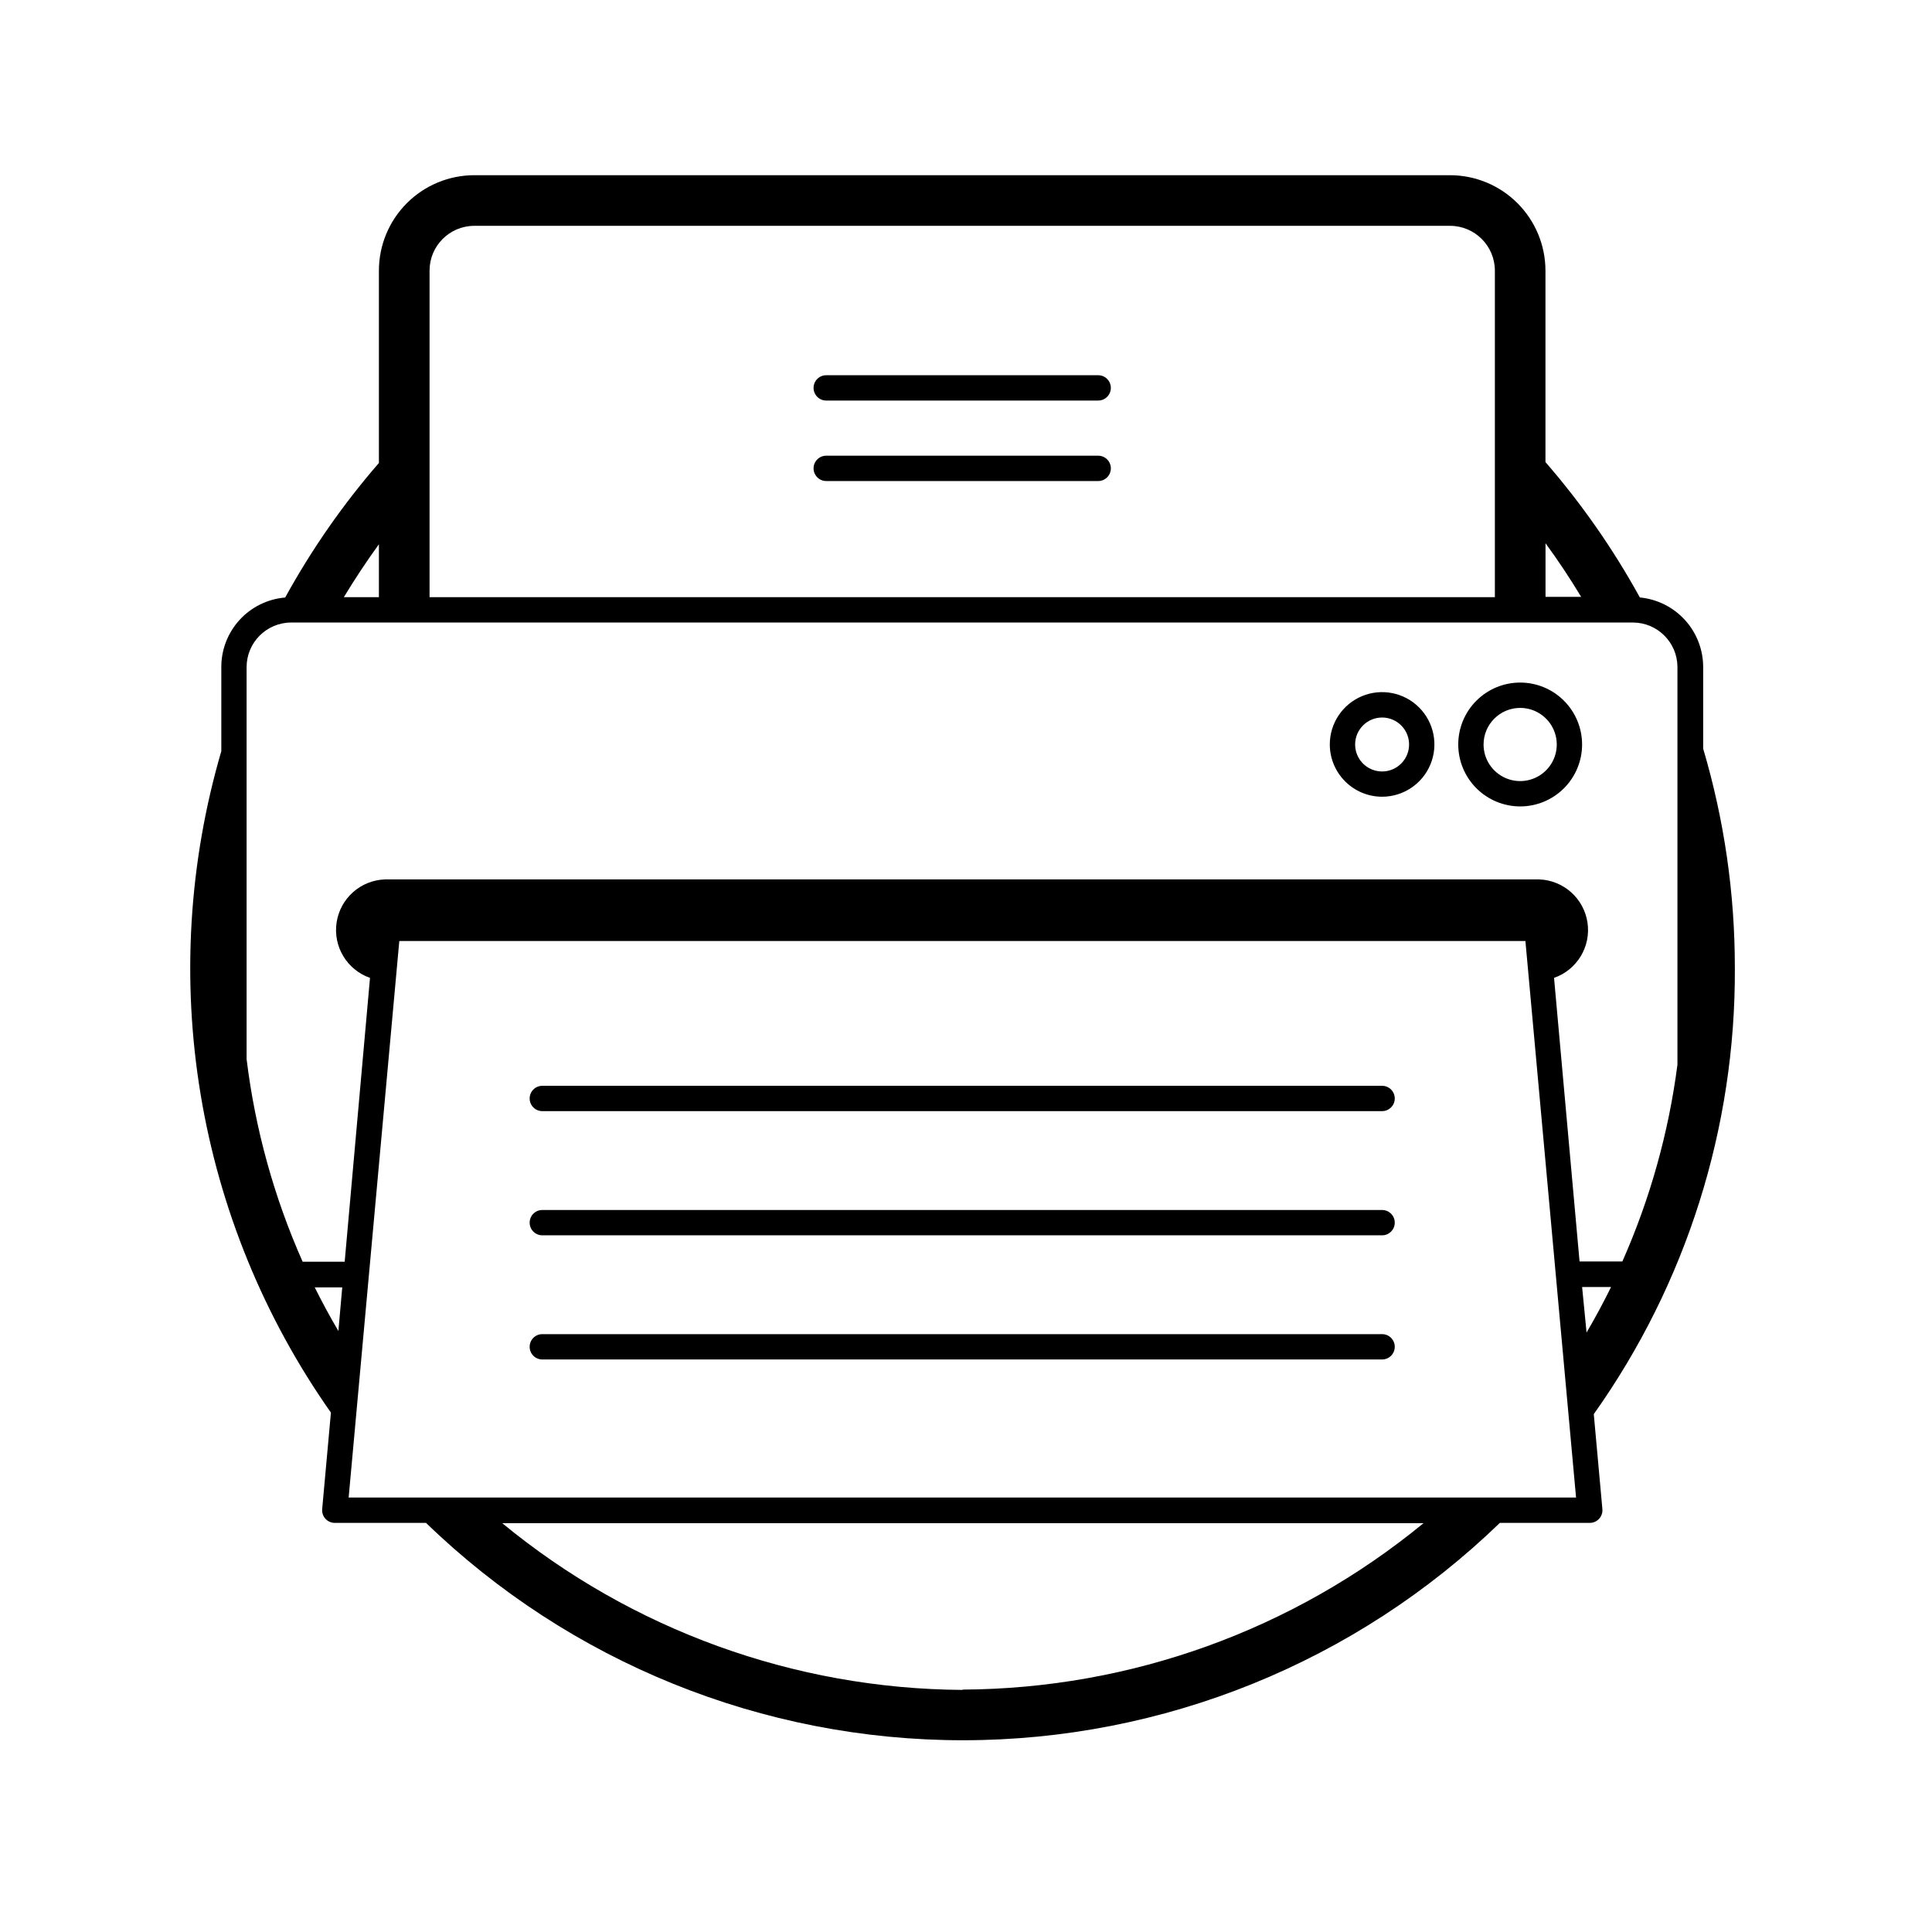
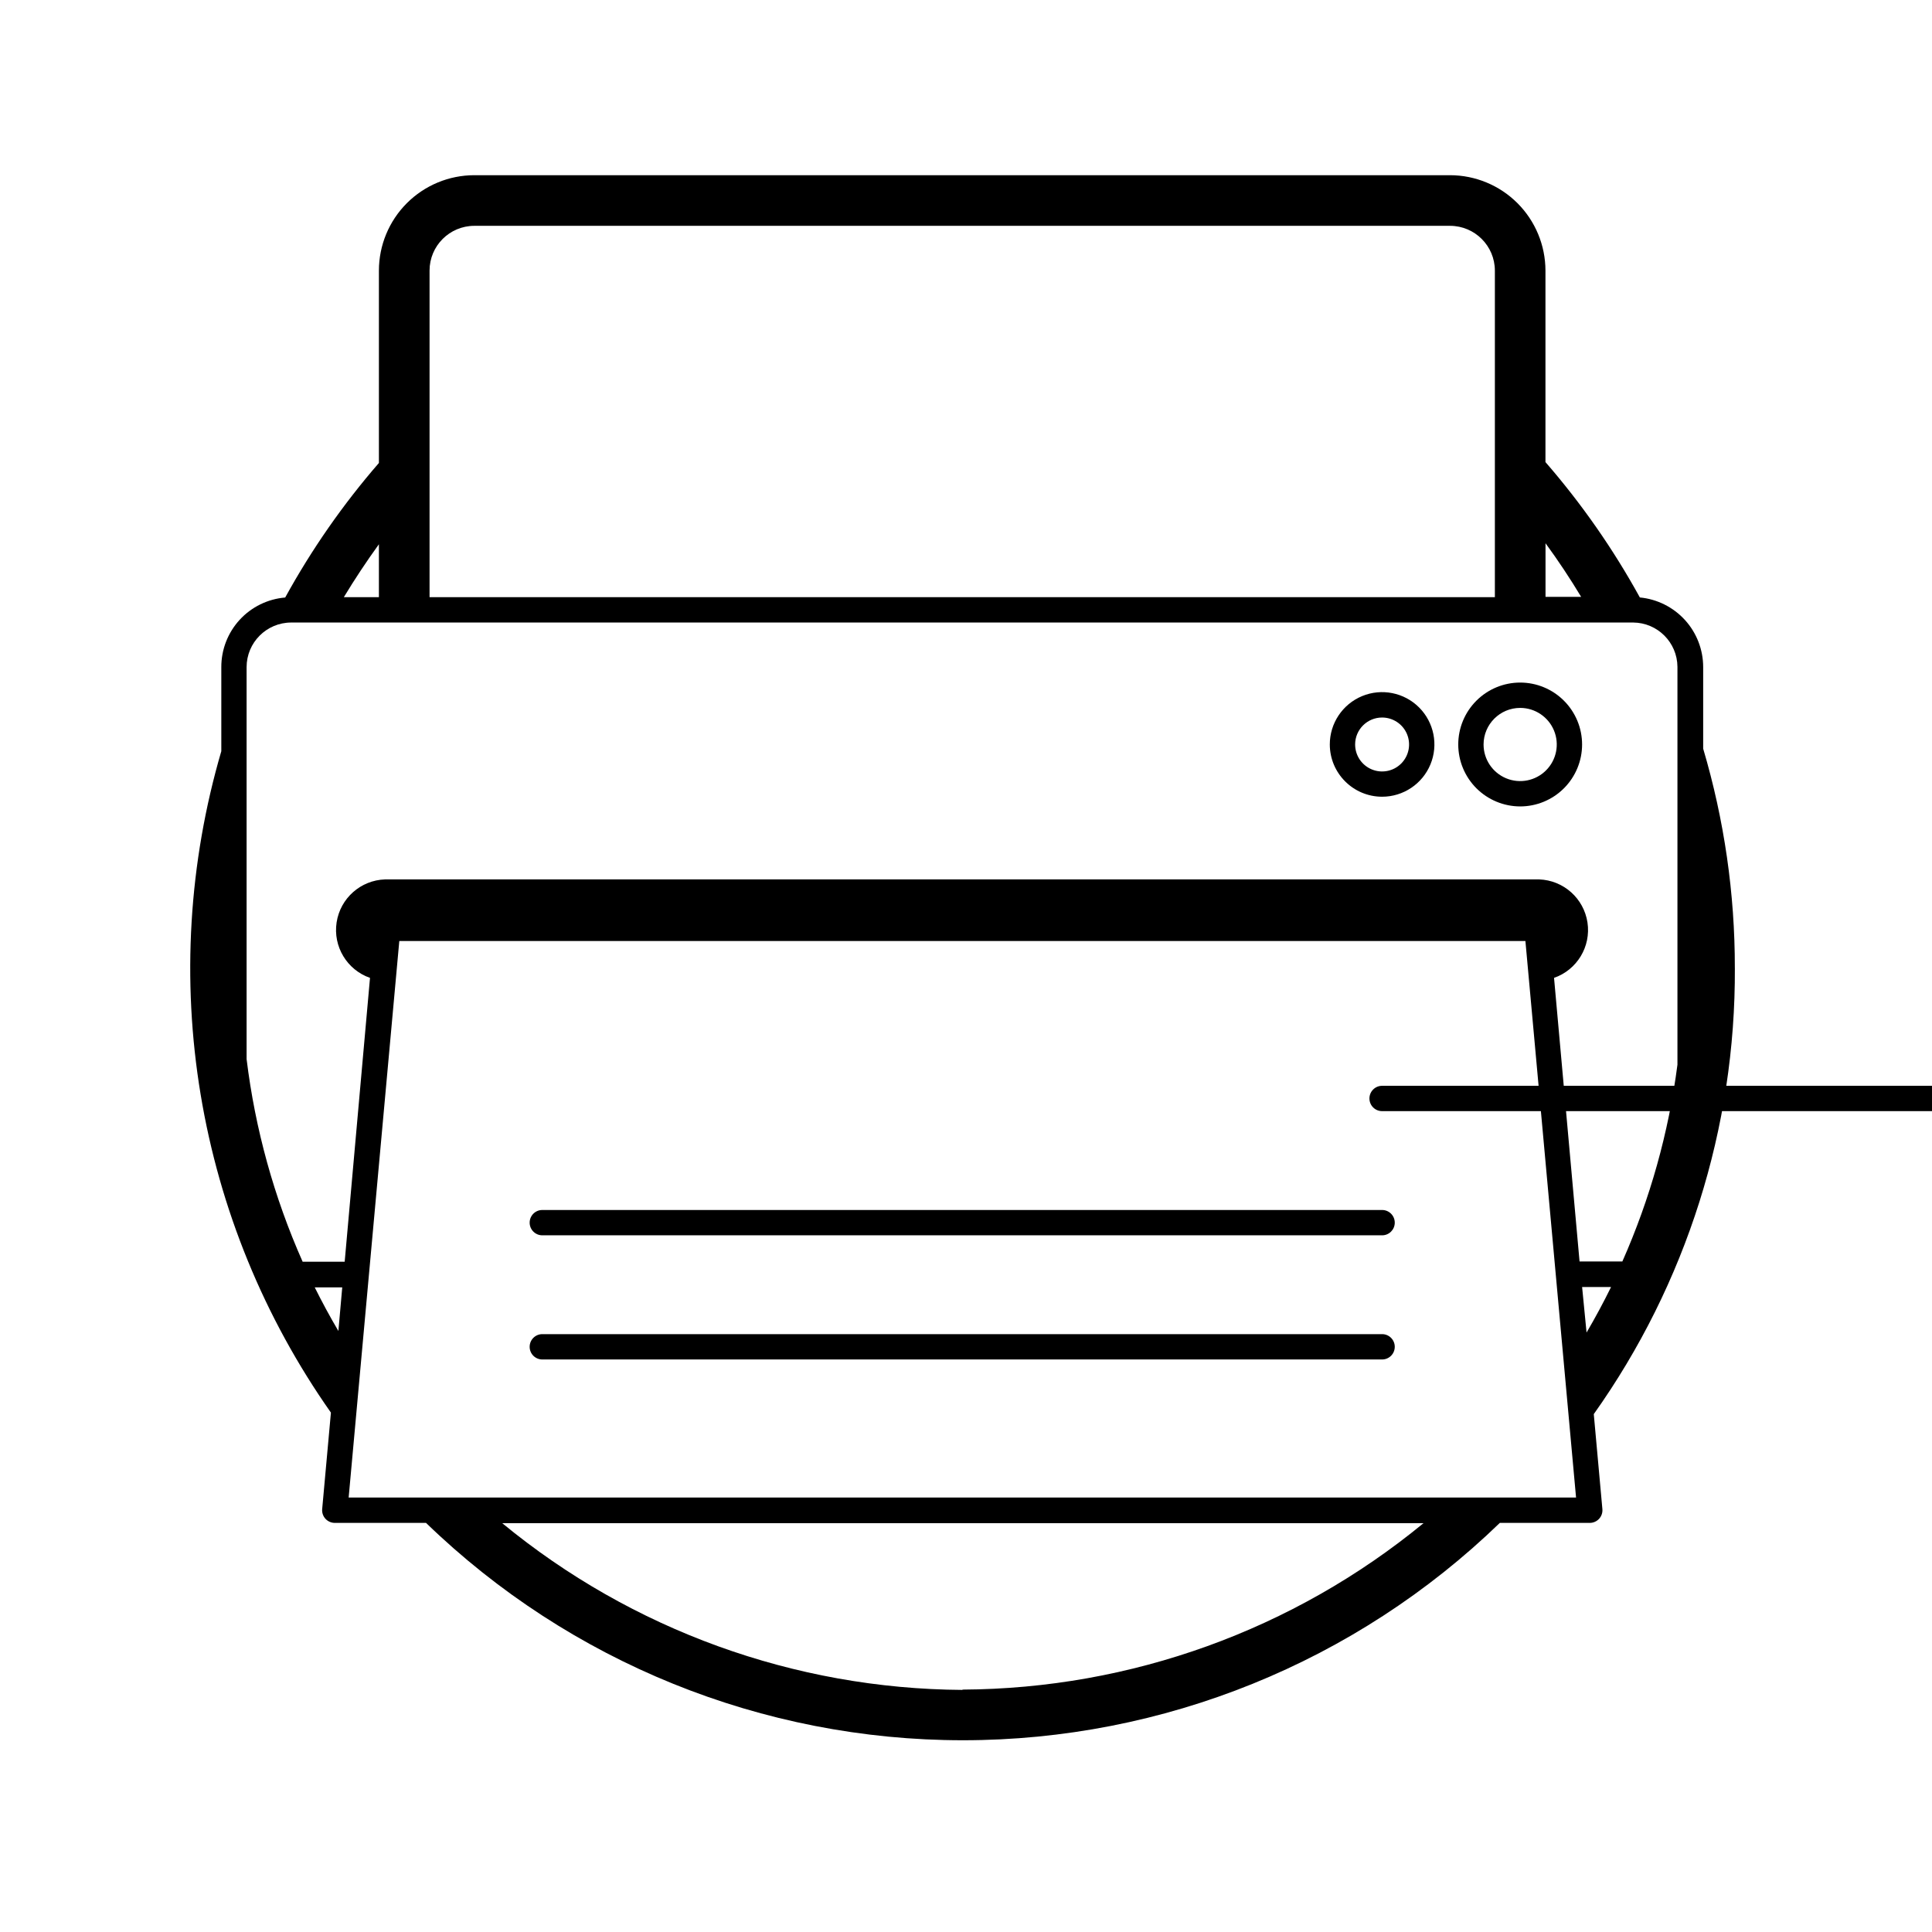
<svg xmlns="http://www.w3.org/2000/svg" fill="#000000" width="800px" height="800px" version="1.1" viewBox="144 144 512 512">
  <g>
    <path d="m510.27 355.14c5.609 0 10.664-3.379 12.809-8.559s0.953-11.145-3.012-15.105c-3.969-3.965-9.934-5.144-15.113-2.996-5.176 2.152-8.551 7.211-8.543 12.816 0.02 7.644 6.215 13.836 13.859 13.844zm0-20.992v0.004c2.891 0 5.5 1.738 6.606 4.41 1.105 2.672 0.492 5.746-1.551 7.789-2.043 2.047-5.117 2.656-7.789 1.551-2.672-1.105-4.414-3.711-4.414-6.606 0-3.945 3.199-7.144 7.148-7.144z" />
    <path d="m546.86 357.71c4.352 0 8.527-1.73 11.602-4.809 3.078-3.078 4.809-7.25 4.809-11.605 0-4.352-1.73-8.523-4.809-11.602-3.074-3.078-7.25-4.809-11.602-4.809-4.352 0-8.527 1.73-11.605 4.809-3.078 3.078-4.805 7.25-4.805 11.602 0.004 4.352 1.734 8.523 4.809 11.602 3.078 3.074 7.25 4.805 11.602 4.812zm0-26.109c3.922 0 7.457 2.363 8.961 5.984 1.5 3.625 0.672 7.797-2.106 10.57-2.773 2.773-6.945 3.606-10.566 2.102-3.625-1.5-5.988-5.035-5.988-8.961 0.008-5.352 4.348-9.688 9.699-9.695z" />
-     <path d="m362.96 250.15h72.07c1.852 0 3.356-1.504 3.356-3.356 0-1.855-1.504-3.356-3.356-3.356h-72.07c-1.852 0-3.356 1.5-3.356 3.356 0 1.852 1.504 3.356 3.356 3.356z" />
-     <path d="m362.96 271.48h72.07c1.852 0 3.356-1.504 3.356-3.359 0-1.852-1.504-3.356-3.356-3.356h-72.07c-1.852 0-3.356 1.504-3.356 3.356 0 1.855 1.504 3.359 3.356 3.359z" />
-     <path d="m510.27 431.75h-222.55c-1.855 0-3.356 1.504-3.356 3.356 0 1.855 1.5 3.356 3.356 3.356h222.55c1.855 0 3.356-1.5 3.356-3.356 0-1.852-1.5-3.356-3.356-3.356z" />
+     <path d="m510.27 431.75c-1.855 0-3.356 1.504-3.356 3.356 0 1.855 1.5 3.356 3.356 3.356h222.55c1.855 0 3.356-1.5 3.356-3.356 0-1.852-1.5-3.356-3.356-3.356z" />
    <path d="m510.27 464.66h-222.55c-1.855 0-3.356 1.5-3.356 3.356 0 1.852 1.5 3.356 3.356 3.356h222.55c1.855 0 3.356-1.504 3.356-3.356 0-1.855-1.5-3.356-3.356-3.356z" />
    <path d="m510.27 497.56h-222.55c-1.855 0-3.356 1.504-3.356 3.356 0 1.855 1.5 3.359 3.356 3.359h222.55c1.855 0 3.356-1.504 3.356-3.359 0-1.852-1.5-3.356-3.356-3.356z" />
    <path d="m603.75 400.51c0.023-19.676-2.805-39.246-8.391-58.109v-21.613c0-4.613-1.719-9.059-4.82-12.473-3.106-3.41-7.367-5.547-11.961-5.984-7.043-12.812-15.43-24.836-25.016-35.875v-50.742c-0.012-6.703-2.676-13.129-7.418-17.871-4.738-4.738-11.168-7.406-17.871-7.414h-258.59c-6.703 0.008-13.129 2.676-17.867 7.418-4.734 4.738-7.398 11.164-7.402 17.867v50.977c-9.52 10.973-17.844 22.926-24.836 35.656-4.625 0.387-8.938 2.5-12.074 5.918-3.137 3.422-4.871 7.898-4.856 12.543v22.266c-8.637 29.52-10.512 60.609-5.484 90.953 5.027 30.348 16.832 59.168 34.531 84.328l-2.316 25.57c-0.086 0.941 0.23 1.875 0.867 2.57 0.641 0.695 1.543 1.094 2.488 1.09h24.164c38.148 36.941 89.176 57.602 142.28 57.602 53.109 0 104.13-20.66 142.29-57.602h23.828-0.004c0.945 0.004 1.848-0.395 2.488-1.09 0.637-0.695 0.953-1.629 0.867-2.57l-2.281-25.168c24.527-34.535 37.602-75.891 37.387-118.25zm-40.473 84.57 7.668-0.004c-2.012 4.094-4.18 8.117-6.492 12.066zm-0.203-182.9h-9.496v-14.215c3.379 4.621 6.543 9.387 9.496 14.297zm-293.39-98.332h258.61c6.547 0.012 11.852 5.316 11.863 11.863v86.551h-282.32v-86.551c0-6.543 5.301-11.852 11.848-11.863zm-25.27 98.414h-9.297c2.91-4.809 6.008-9.484 9.297-14.027zm-23.238 6.711h355.62c6.469 0.047 11.699 5.277 11.746 11.746v105.43c-2.336 17.996-7.25 35.559-14.598 52.152h-11.344l-6.762-75.156c6.102-2.125 9.824-8.293 8.859-14.684-0.969-6.387-6.348-11.18-12.805-11.41h-305.84c-6.465 0.207-11.867 4.992-12.844 11.387-0.98 6.394 2.742 12.578 8.848 14.707l-6.711 75.223h-11.141c-7.578-17.066-12.582-35.16-14.852-53.695v-103.87 0.004c0-6.527 5.285-11.82 11.812-11.832zm6.191 176.19h7.332l-1.023 11.562c-2.25-3.812-4.348-7.703-6.312-11.648zm171.71 106.68h-0.004c-44.523-0.277-87.598-15.879-121.97-44.18h244.14-0.004c-34.445 28.305-77.59 43.875-122.17 44.098zm-162.68-50.977 13.422-147.49h298.43l13.422 147.49z" />
  </g>
</svg>